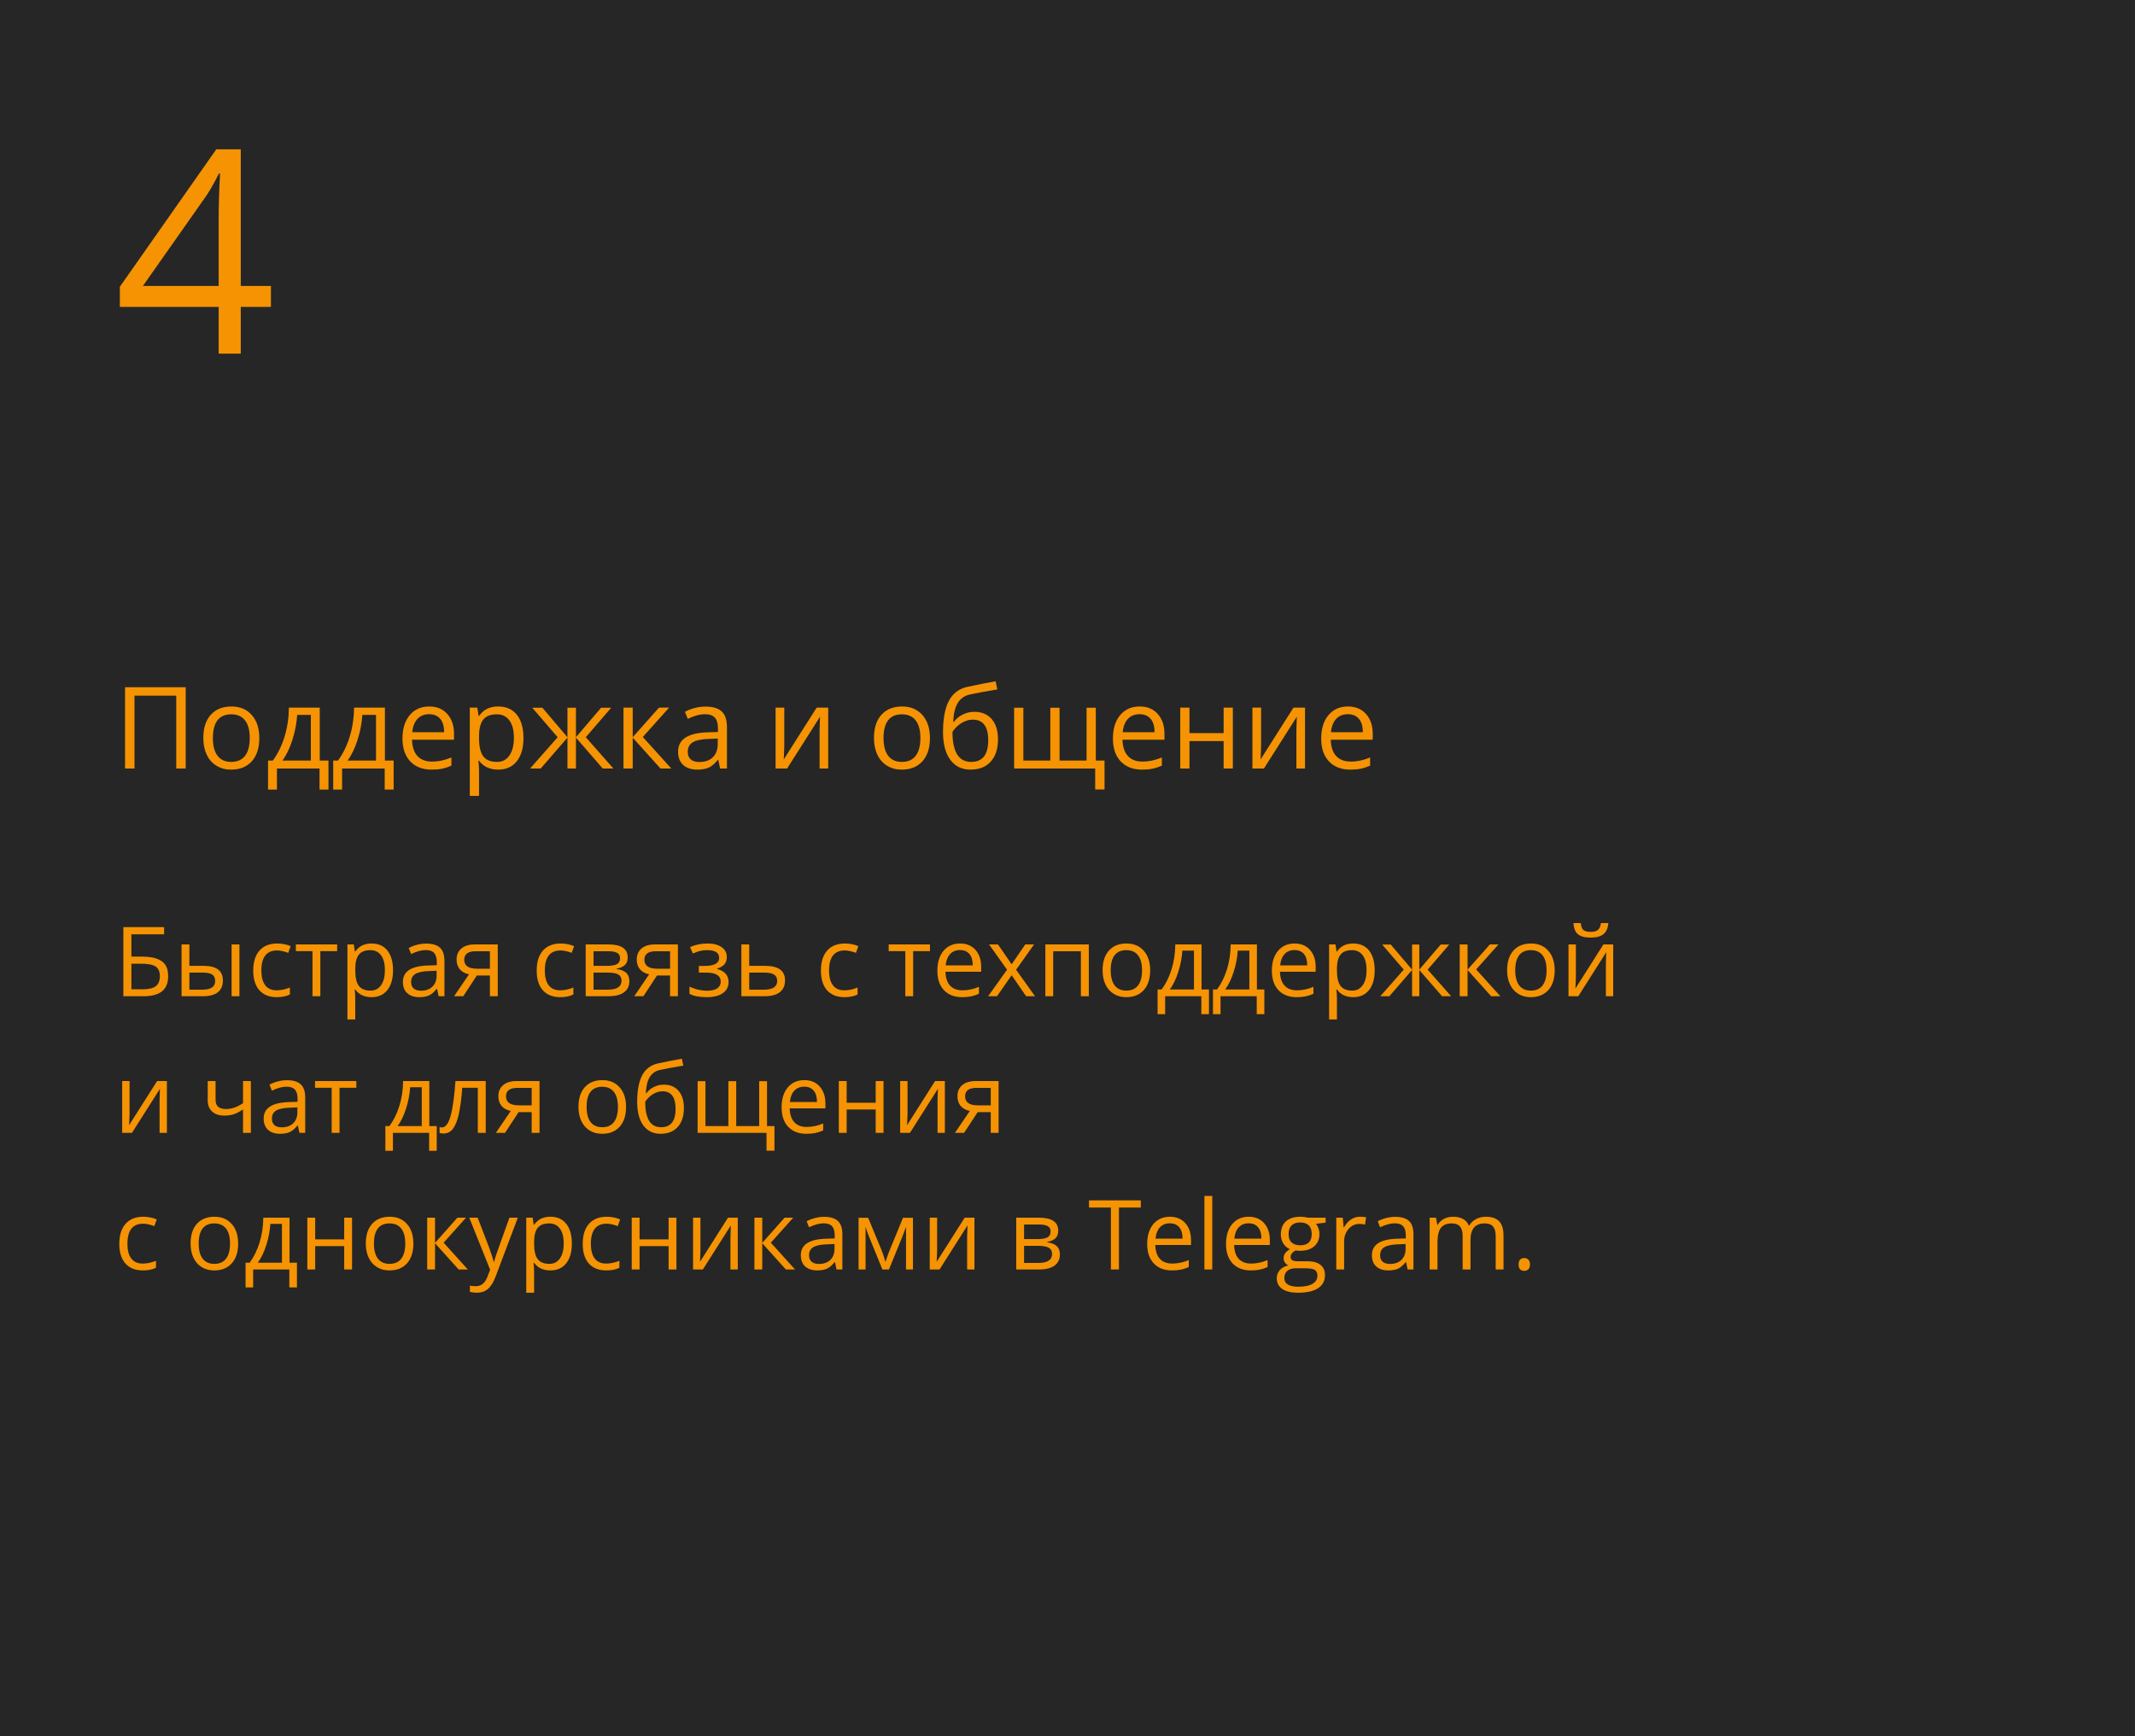
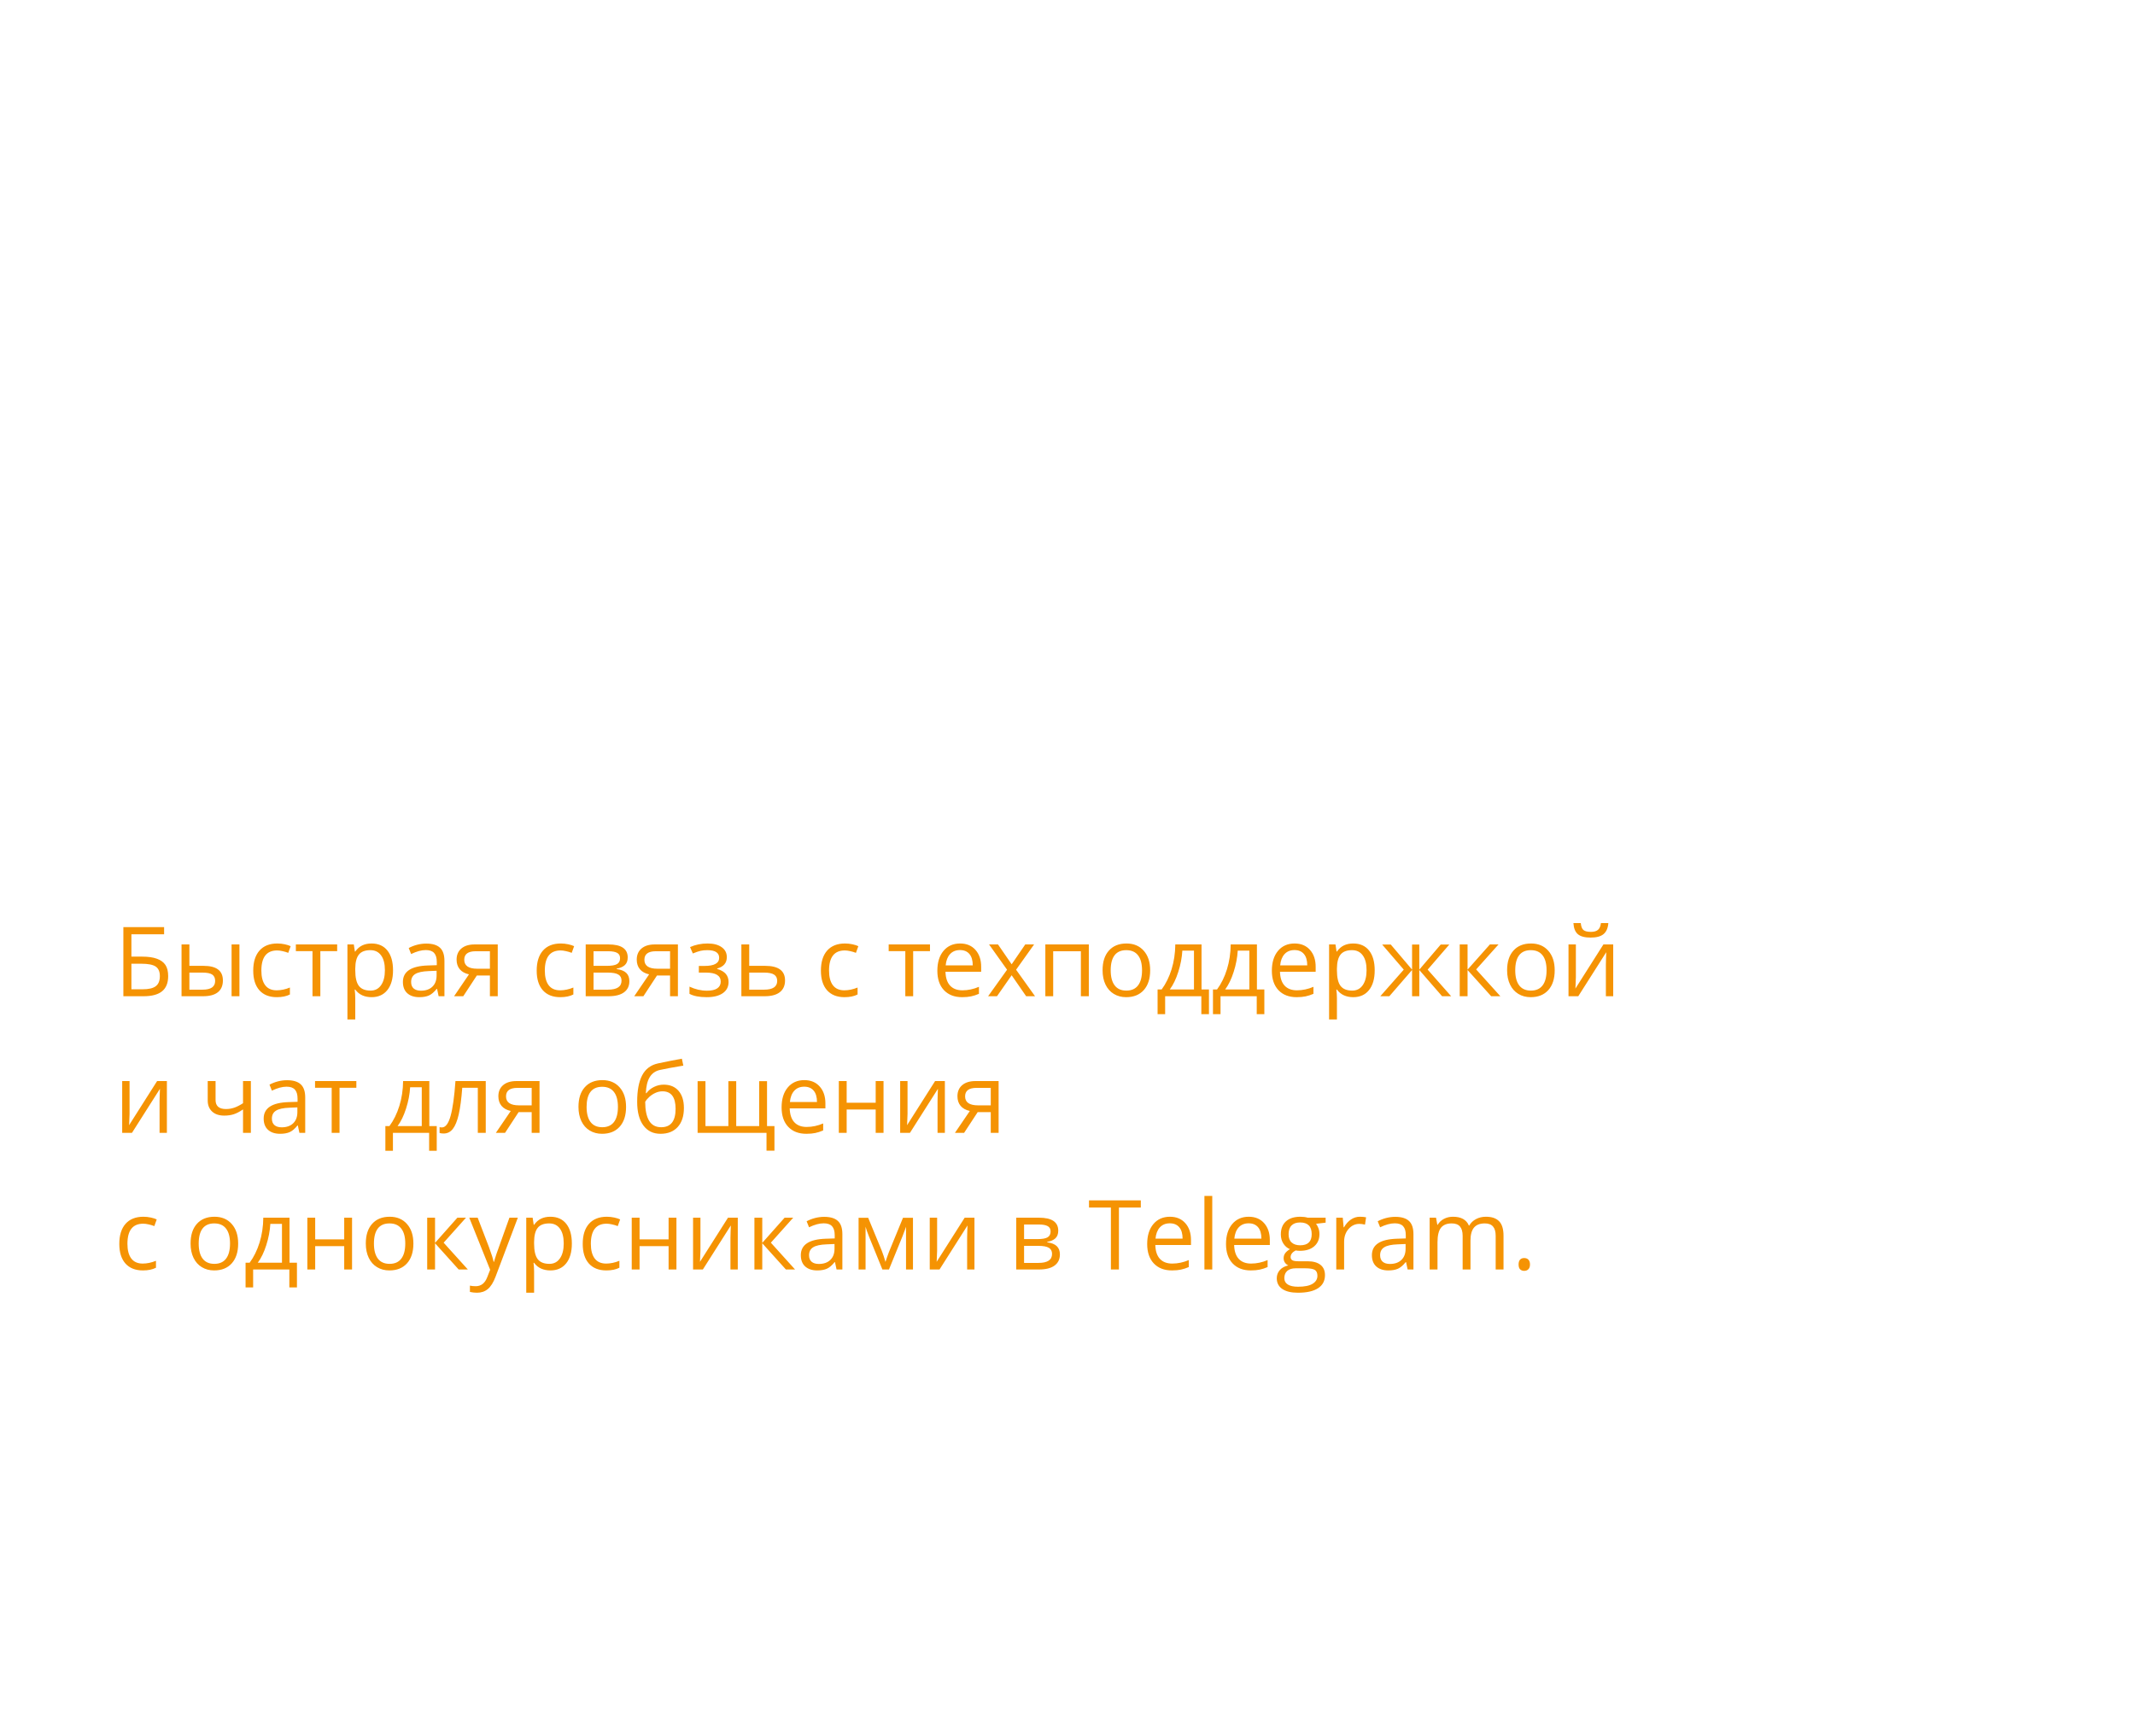
<svg xmlns="http://www.w3.org/2000/svg" width="375" height="305" viewBox="0 0 375 305" fill="none">
-   <rect width="375" height="305" fill="#262626" />
  <path d="M29.538 171.464C29.538 172.67 29.178 173.561 28.459 174.137C27.745 174.712 26.666 175 25.221 175H21.669V162.864H28.824V164.118H23.08V168.044H24.964C26.032 168.044 26.901 168.168 27.57 168.417C28.24 168.661 28.735 169.023 29.056 169.505C29.377 169.986 29.538 170.639 29.538 171.464ZM23.08 173.78H25.064C26.115 173.78 26.879 173.6 27.355 173.24C27.836 172.881 28.077 172.288 28.077 171.464C28.077 170.678 27.833 170.119 27.346 169.787C26.859 169.455 26.01 169.289 24.798 169.289H23.08V173.78ZM33.265 169.663H35.747C36.903 169.663 37.758 169.878 38.312 170.31C38.87 170.736 39.15 171.375 39.15 172.228C39.15 173.141 38.854 173.832 38.262 174.303C37.675 174.768 36.809 175 35.664 175H31.887V165.902H33.265V169.663ZM42.055 175H40.677V165.902H42.055V175ZM33.265 170.85V173.846H35.597C37.058 173.846 37.789 173.334 37.789 172.311C37.789 171.801 37.62 171.431 37.282 171.198C36.945 170.966 36.369 170.85 35.556 170.85H33.265ZM48.621 175.166C47.304 175.166 46.283 174.762 45.558 173.954C44.839 173.141 44.479 171.992 44.479 170.509C44.479 168.987 44.844 167.812 45.575 166.981C46.311 166.151 47.357 165.736 48.712 165.736C49.15 165.736 49.587 165.783 50.024 165.877C50.461 165.972 50.804 166.082 51.053 166.209L50.63 167.38C50.325 167.258 49.993 167.159 49.634 167.081C49.274 166.998 48.956 166.957 48.679 166.957C46.831 166.957 45.907 168.135 45.907 170.493C45.907 171.611 46.131 172.468 46.579 173.066C47.033 173.664 47.703 173.962 48.588 173.962C49.346 173.962 50.123 173.799 50.92 173.473V174.693C50.312 175.008 49.545 175.166 48.621 175.166ZM59.221 167.081H56.266V175H54.888V167.081H51.966V165.902H59.221V167.081ZM65.256 175.166C64.664 175.166 64.121 175.058 63.629 174.842C63.142 174.621 62.732 174.283 62.4 173.83H62.301C62.367 174.361 62.4 174.864 62.4 175.34V179.084H61.023V165.902H62.143L62.334 167.147H62.4C62.755 166.649 63.167 166.29 63.637 166.068C64.108 165.847 64.647 165.736 65.256 165.736C66.462 165.736 67.392 166.149 68.045 166.973C68.704 167.798 69.033 168.954 69.033 170.443C69.033 171.937 68.698 173.099 68.028 173.929C67.364 174.754 66.44 175.166 65.256 175.166ZM65.057 166.907C64.127 166.907 63.455 167.164 63.04 167.679C62.624 168.193 62.411 169.012 62.4 170.136V170.443C62.4 171.721 62.613 172.637 63.04 173.19C63.466 173.738 64.149 174.012 65.09 174.012C65.876 174.012 66.49 173.694 66.933 173.058C67.381 172.421 67.605 171.544 67.605 170.426C67.605 169.292 67.381 168.423 66.933 167.82C66.49 167.211 65.865 166.907 65.057 166.907ZM77.043 175L76.769 173.705H76.703C76.249 174.275 75.795 174.662 75.341 174.867C74.893 175.066 74.331 175.166 73.656 175.166C72.754 175.166 72.046 174.934 71.531 174.469C71.022 174.004 70.768 173.343 70.768 172.485C70.768 170.648 72.237 169.685 75.175 169.596L76.719 169.546V168.982C76.719 168.268 76.564 167.742 76.254 167.405C75.95 167.062 75.46 166.89 74.785 166.89C74.027 166.89 73.169 167.123 72.212 167.587L71.789 166.533C72.237 166.29 72.727 166.099 73.258 165.96C73.795 165.822 74.331 165.753 74.868 165.753C75.953 165.753 76.755 165.994 77.275 166.475C77.801 166.957 78.064 167.729 78.064 168.791V175H77.043ZM73.93 174.029C74.788 174.029 75.46 173.794 75.947 173.323C76.44 172.853 76.686 172.194 76.686 171.348V170.526L75.308 170.584C74.212 170.623 73.421 170.794 72.934 171.099C72.453 171.397 72.212 171.865 72.212 172.501C72.212 173 72.361 173.379 72.66 173.639C72.965 173.899 73.388 174.029 73.93 174.029ZM81.368 175H79.757L82.372 171.157C81.669 171.002 81.13 170.703 80.753 170.26C80.383 169.812 80.197 169.25 80.197 168.575C80.197 167.745 80.477 167.092 81.036 166.616C81.595 166.14 82.375 165.902 83.376 165.902H87.427V175H86.049V171.364H83.75L81.368 175ZM81.542 168.592C81.542 169.643 82.306 170.169 83.833 170.169H86.049V167.098H83.551C82.212 167.098 81.542 167.596 81.542 168.592ZM98.409 175.166C97.092 175.166 96.071 174.762 95.346 173.954C94.627 173.141 94.267 171.992 94.267 170.509C94.267 168.987 94.632 167.812 95.363 166.981C96.099 166.151 97.145 165.736 98.501 165.736C98.938 165.736 99.375 165.783 99.812 165.877C100.249 165.972 100.592 166.082 100.841 166.209L100.418 167.38C100.114 167.258 99.782 167.159 99.422 167.081C99.062 166.998 98.744 166.957 98.467 166.957C96.619 166.957 95.695 168.135 95.695 170.493C95.695 171.611 95.919 172.468 96.367 173.066C96.821 173.664 97.491 173.962 98.376 173.962C99.134 173.962 99.912 173.799 100.708 173.473V174.693C100.1 175.008 99.333 175.166 98.409 175.166ZM110.254 168.185C110.254 168.777 110.083 169.228 109.74 169.538C109.402 169.842 108.926 170.047 108.312 170.152V170.227C109.087 170.332 109.651 170.559 110.005 170.908C110.365 171.256 110.545 171.738 110.545 172.352C110.545 173.199 110.232 173.852 109.607 174.311C108.987 174.77 108.08 175 106.884 175H102.875V165.902H106.868C109.125 165.902 110.254 166.663 110.254 168.185ZM109.167 172.261C109.167 171.768 108.979 171.411 108.603 171.19C108.232 170.963 107.615 170.85 106.751 170.85H104.253V173.846H106.785C108.373 173.846 109.167 173.318 109.167 172.261ZM108.91 168.318C108.91 167.875 108.738 167.562 108.395 167.38C108.057 167.192 107.543 167.098 106.851 167.098H104.253V169.663H106.585C107.438 169.663 108.038 169.557 108.387 169.347C108.735 169.137 108.91 168.794 108.91 168.318ZM113.01 175H111.4L114.015 171.157C113.312 171.002 112.772 170.703 112.396 170.26C112.025 169.812 111.84 169.25 111.84 168.575C111.84 167.745 112.119 167.092 112.678 166.616C113.237 166.14 114.017 165.902 115.019 165.902H119.07V175H117.692V171.364H115.393L113.01 175ZM113.185 168.592C113.185 169.643 113.948 170.169 115.476 170.169H117.692V167.098H115.193C113.854 167.098 113.185 167.596 113.185 168.592ZM123.735 169.679C125.456 169.679 126.316 169.203 126.316 168.251C126.316 167.355 125.619 166.907 124.225 166.907C123.799 166.907 123.411 166.945 123.062 167.023C122.714 167.1 122.257 167.255 121.693 167.488L121.203 166.367C122.144 165.947 123.17 165.736 124.283 165.736C125.329 165.736 126.153 165.952 126.756 166.384C127.36 166.81 127.661 167.394 127.661 168.135C127.661 169.153 127.094 169.82 125.959 170.136V170.202C126.657 170.407 127.166 170.7 127.487 171.082C127.808 171.458 127.968 171.931 127.968 172.501C127.968 173.343 127.628 173.998 126.947 174.469C126.272 174.934 125.337 175.166 124.142 175.166C122.83 175.166 121.817 174.97 121.104 174.577V173.315C122.116 173.791 123.14 174.029 124.175 174.029C124.972 174.029 125.572 173.893 125.976 173.622C126.386 173.345 126.59 172.95 126.59 172.435C126.59 171.378 125.73 170.85 124.009 170.85H122.747V169.679H123.735ZM131.596 169.663H134.401C136.726 169.663 137.888 170.518 137.888 172.228C137.888 173.124 137.583 173.81 136.975 174.286C136.371 174.762 135.486 175 134.318 175H130.218V165.902H131.596V169.663ZM131.596 170.85V173.846H134.252C134.982 173.846 135.541 173.719 135.929 173.464C136.316 173.21 136.51 172.825 136.51 172.311C136.51 171.807 136.33 171.439 135.97 171.207C135.616 170.969 135.029 170.85 134.21 170.85H131.596ZM148.33 175.166C147.013 175.166 145.992 174.762 145.267 173.954C144.548 173.141 144.188 171.992 144.188 170.509C144.188 168.987 144.553 167.812 145.284 166.981C146.02 166.151 147.066 165.736 148.421 165.736C148.859 165.736 149.296 165.783 149.733 165.877C150.17 165.972 150.513 166.082 150.762 166.209L150.339 167.38C150.035 167.258 149.702 167.159 149.343 167.081C148.983 166.998 148.665 166.957 148.388 166.957C146.54 166.957 145.616 168.135 145.616 170.493C145.616 171.611 145.84 172.468 146.288 173.066C146.742 173.664 147.411 173.962 148.297 173.962C149.055 173.962 149.833 173.799 150.629 173.473V174.693C150.021 175.008 149.254 175.166 148.33 175.166ZM163.346 167.081H160.391V175H159.013V167.081H156.091V165.902H163.346V167.081ZM168.991 175.166C167.646 175.166 166.583 174.757 165.803 173.938C165.028 173.118 164.641 171.981 164.641 170.526C164.641 169.059 165.001 167.895 165.72 167.031C166.445 166.168 167.416 165.736 168.634 165.736C169.774 165.736 170.676 166.113 171.34 166.865C172.004 167.612 172.336 168.6 172.336 169.829V170.7H166.069C166.097 171.768 166.365 172.579 166.874 173.132C167.389 173.686 168.111 173.962 169.041 173.962C170.02 173.962 170.988 173.758 171.946 173.348V174.577C171.459 174.787 170.997 174.936 170.56 175.025C170.128 175.119 169.605 175.166 168.991 175.166ZM168.617 166.89C167.887 166.89 167.303 167.128 166.866 167.604C166.434 168.08 166.18 168.738 166.102 169.58H170.858C170.858 168.711 170.665 168.047 170.277 167.587C169.89 167.123 169.337 166.89 168.617 166.89ZM176.885 170.343L173.722 165.902H175.291L177.69 169.389L180.081 165.902H181.633L178.47 170.343L181.799 175H180.238L177.69 171.314L175.117 175H173.556L176.885 170.343ZM184.986 175H183.608V165.902H191.245V175H189.851V167.098H184.986V175ZM202.02 170.443C202.02 171.926 201.646 173.085 200.899 173.921C200.152 174.751 199.12 175.166 197.803 175.166C196.989 175.166 196.267 174.975 195.636 174.593C195.005 174.211 194.518 173.664 194.175 172.95C193.832 172.236 193.661 171.4 193.661 170.443C193.661 168.96 194.031 167.806 194.773 166.981C195.514 166.151 196.544 165.736 197.861 165.736C199.134 165.736 200.144 166.16 200.891 167.006C201.643 167.853 202.02 168.999 202.02 170.443ZM195.088 170.443C195.088 171.605 195.321 172.49 195.786 173.099C196.25 173.708 196.934 174.012 197.836 174.012C198.738 174.012 199.421 173.711 199.886 173.107C200.357 172.499 200.592 171.611 200.592 170.443C200.592 169.286 200.357 168.409 199.886 167.812C199.421 167.208 198.732 166.907 197.819 166.907C196.917 166.907 196.237 167.203 195.777 167.795C195.318 168.387 195.088 169.27 195.088 170.443ZM212.346 178.146H211.009V175H204.651V178.146H203.323V173.813H204.037C204.778 172.806 205.359 171.624 205.78 170.269C206.2 168.913 206.419 167.457 206.436 165.902H211.042V173.813H212.346V178.146ZM209.714 173.813V166.99H207.672C207.6 168.218 207.362 169.463 206.958 170.725C206.56 171.981 206.062 173.011 205.464 173.813H209.714ZM222.074 178.146H220.738V175H214.379V178.146H213.051V173.813H213.765C214.507 172.806 215.088 171.624 215.508 170.269C215.929 168.913 216.147 167.457 216.164 165.902H220.771V173.813H222.074V178.146ZM219.443 173.813V166.99H217.401C217.329 168.218 217.091 169.463 216.687 170.725C216.289 171.981 215.791 173.011 215.193 173.813H219.443ZM227.744 175.166C226.399 175.166 225.336 174.757 224.556 173.938C223.781 173.118 223.394 171.981 223.394 170.526C223.394 169.059 223.754 167.895 224.473 167.031C225.198 166.168 226.169 165.736 227.387 165.736C228.527 165.736 229.429 166.113 230.093 166.865C230.757 167.612 231.089 168.6 231.089 169.829V170.7H224.822C224.849 171.768 225.118 172.579 225.627 173.132C226.142 173.686 226.864 173.962 227.793 173.962C228.773 173.962 229.741 173.758 230.699 173.348V174.577C230.212 174.787 229.75 174.936 229.312 175.025C228.881 175.119 228.358 175.166 227.744 175.166ZM227.37 166.89C226.64 166.89 226.056 167.128 225.619 167.604C225.187 168.08 224.932 168.738 224.855 169.58H229.611C229.611 168.711 229.418 168.047 229.03 167.587C228.643 167.123 228.09 166.89 227.37 166.89ZM237.68 175.166C237.088 175.166 236.545 175.058 236.053 174.842C235.566 174.621 235.156 174.283 234.824 173.83H234.725C234.791 174.361 234.824 174.864 234.824 175.34V179.084H233.446V165.902H234.567L234.758 167.147H234.824C235.178 166.649 235.591 166.29 236.061 166.068C236.531 165.847 237.071 165.736 237.68 165.736C238.886 165.736 239.816 166.149 240.469 166.973C241.127 167.798 241.457 168.954 241.457 170.443C241.457 171.937 241.122 173.099 240.452 173.929C239.788 174.754 238.864 175.166 237.68 175.166ZM237.48 166.907C236.551 166.907 235.878 167.164 235.463 167.679C235.048 168.193 234.835 169.012 234.824 170.136V170.443C234.824 171.721 235.037 172.637 235.463 173.19C235.889 173.738 236.573 174.012 237.514 174.012C238.299 174.012 238.914 173.694 239.356 173.058C239.805 172.421 240.029 171.544 240.029 170.426C240.029 169.292 239.805 168.423 239.356 167.82C238.914 167.211 238.288 166.907 237.48 166.907ZM248.022 165.919H249.292V170.327L253.053 165.919H254.563L250.762 170.327L254.887 175H253.293L249.292 170.393V175H248.022V170.393L244.03 175H242.444L246.562 170.327L242.768 165.919H244.279L248.022 170.327V165.919ZM261.694 165.902H263.205L259.278 170.293L263.528 175H261.918L257.768 170.393V175H256.39V165.902H257.768V170.327L261.694 165.902ZM273.074 170.443C273.074 171.926 272.701 173.085 271.954 173.921C271.207 174.751 270.174 175.166 268.857 175.166C268.044 175.166 267.322 174.975 266.691 174.593C266.06 174.211 265.573 173.664 265.23 172.95C264.887 172.236 264.715 171.4 264.715 170.443C264.715 168.96 265.086 167.806 265.828 166.981C266.569 166.151 267.598 165.736 268.916 165.736C270.188 165.736 271.198 166.16 271.945 167.006C272.698 167.853 273.074 168.999 273.074 170.443ZM266.143 170.443C266.143 171.605 266.375 172.49 266.84 173.099C267.305 173.708 267.989 174.012 268.891 174.012C269.793 174.012 270.476 173.711 270.941 173.107C271.411 172.499 271.646 171.611 271.646 170.443C271.646 169.286 271.411 168.409 270.941 167.812C270.476 167.208 269.787 166.907 268.874 166.907C267.972 166.907 267.291 167.203 266.832 167.795C266.373 168.387 266.143 169.27 266.143 170.443ZM276.793 165.902V171.671L276.735 173.182L276.71 173.655L281.632 165.902H283.351V175H282.064V169.438L282.089 168.343L282.13 167.264L277.216 175H275.498V165.902H276.793ZM279.391 164.699C278.367 164.699 277.62 164.502 277.15 164.109C276.68 163.711 276.417 163.058 276.361 162.15H277.656C277.706 162.726 277.855 163.127 278.104 163.354C278.359 163.581 278.799 163.694 279.424 163.694C279.994 163.694 280.415 163.573 280.686 163.329C280.963 163.086 281.132 162.693 281.192 162.15H282.496C282.429 163.025 282.15 163.669 281.657 164.084C281.165 164.494 280.409 164.699 279.391 164.699ZM22.756 189.902V195.671L22.698 197.182L22.673 197.655L27.595 189.902H29.314V199H28.027V193.438L28.052 192.343L28.093 191.264L23.179 199H21.461V189.902H22.756ZM37.863 189.902V193.223C37.863 194.285 38.469 194.816 39.681 194.816C40.185 194.816 40.666 194.739 41.126 194.584C41.585 194.429 42.105 194.166 42.686 193.795V189.902H44.064V199H42.686V194.883C42.105 195.281 41.565 195.563 41.067 195.729C40.575 195.89 40.016 195.97 39.391 195.97C38.483 195.97 37.772 195.732 37.257 195.256C36.743 194.78 36.485 194.136 36.485 193.322V189.902H37.863ZM52.589 199L52.315 197.705H52.248C51.795 198.275 51.341 198.662 50.887 198.867C50.439 199.066 49.877 199.166 49.202 199.166C48.3 199.166 47.592 198.934 47.077 198.469C46.568 198.004 46.313 197.343 46.313 196.485C46.313 194.648 47.783 193.685 50.721 193.596L52.265 193.546V192.982C52.265 192.268 52.11 191.742 51.8 191.405C51.496 191.062 51.006 190.89 50.331 190.89C49.573 190.89 48.715 191.123 47.758 191.587L47.334 190.533C47.783 190.29 48.273 190.099 48.804 189.96C49.34 189.822 49.877 189.753 50.414 189.753C51.499 189.753 52.301 189.994 52.821 190.475C53.347 190.957 53.61 191.729 53.61 192.791V199H52.589ZM49.476 198.029C50.334 198.029 51.006 197.794 51.493 197.323C51.986 196.853 52.232 196.194 52.232 195.348V194.526L50.854 194.584C49.758 194.623 48.967 194.794 48.48 195.099C47.998 195.397 47.758 195.865 47.758 196.501C47.758 197 47.907 197.379 48.206 197.639C48.51 197.899 48.934 198.029 49.476 198.029ZM62.591 191.081H59.636V199H58.258V191.081H55.336V189.902H62.591V191.081ZM76.711 202.146H75.374V199H69.016V202.146H67.688V197.813H68.402C69.143 196.806 69.724 195.624 70.145 194.269C70.566 192.913 70.784 191.457 70.801 189.902H75.408V197.813H76.711V202.146ZM74.08 197.813V190.99H72.038C71.966 192.218 71.728 193.463 71.324 194.725C70.925 195.981 70.427 197.011 69.83 197.813H74.08ZM85.319 199H83.924V191.081H81.193C81.044 193.051 80.836 194.614 80.571 195.771C80.305 196.928 79.959 197.774 79.533 198.311C79.113 198.848 78.576 199.116 77.923 199.116C77.624 199.116 77.386 199.083 77.209 199.017V197.996C77.331 198.029 77.469 198.045 77.624 198.045C78.26 198.045 78.767 197.373 79.143 196.028C79.519 194.684 79.804 192.642 79.998 189.902H85.319V199ZM88.706 199H87.095L89.71 195.157C89.007 195.002 88.468 194.703 88.091 194.26C87.721 193.812 87.535 193.25 87.535 192.575C87.535 191.745 87.815 191.092 88.374 190.616C88.933 190.14 89.713 189.902 90.714 189.902H94.765V199H93.387V195.364H91.088L88.706 199ZM88.88 192.592C88.88 193.643 89.644 194.169 91.171 194.169H93.387V191.098H90.889C89.549 191.098 88.88 191.596 88.88 192.592ZM109.964 194.443C109.964 195.926 109.59 197.085 108.843 197.921C108.096 198.751 107.064 199.166 105.747 199.166C104.934 199.166 104.211 198.975 103.581 198.593C102.95 198.211 102.463 197.664 102.12 196.95C101.777 196.236 101.605 195.4 101.605 194.443C101.605 192.96 101.976 191.806 102.717 190.981C103.459 190.151 104.488 189.736 105.805 189.736C107.078 189.736 108.088 190.16 108.835 191.006C109.588 191.853 109.964 192.999 109.964 194.443ZM103.033 194.443C103.033 195.605 103.265 196.49 103.73 197.099C104.195 197.708 104.878 198.012 105.78 198.012C106.682 198.012 107.366 197.711 107.831 197.107C108.301 196.499 108.536 195.611 108.536 194.443C108.536 193.286 108.301 192.409 107.831 191.812C107.366 191.208 106.677 190.907 105.764 190.907C104.862 190.907 104.181 191.203 103.722 191.795C103.262 192.387 103.033 193.27 103.033 194.443ZM111.915 193.546C111.915 191.554 112.208 190.002 112.794 188.89C113.381 187.772 114.311 187.075 115.583 186.798C117.166 186.46 118.561 186.186 119.767 185.976L120.024 187.188C118.104 187.509 116.732 187.764 115.907 187.952C115.105 188.134 114.502 188.566 114.098 189.247C113.699 189.927 113.481 190.854 113.442 192.027H113.542C113.885 191.562 114.327 191.197 114.87 190.932C115.412 190.666 115.979 190.533 116.571 190.533C117.689 190.533 118.561 190.896 119.186 191.621C119.811 192.346 120.124 193.35 120.124 194.634C120.124 196.056 119.762 197.168 119.037 197.971C118.312 198.768 117.302 199.166 116.007 199.166C114.729 199.166 113.727 198.676 113.002 197.697C112.277 196.717 111.915 195.334 111.915 193.546ZM116.131 198.012C117.819 198.012 118.663 196.936 118.663 194.783C118.663 192.73 117.897 191.704 116.364 191.704C115.943 191.704 115.536 191.792 115.144 191.969C114.756 192.141 114.399 192.37 114.073 192.658C113.752 192.946 113.503 193.242 113.326 193.546C113.326 195.002 113.555 196.111 114.015 196.875C114.474 197.633 115.18 198.012 116.131 198.012ZM129.313 197.813H133.347V189.919H134.725V197.813H136.028V202.129H134.634V199H122.531V189.919H123.909V197.813H127.935V189.919H129.313V197.813ZM141.631 199.166C140.287 199.166 139.224 198.757 138.444 197.938C137.669 197.118 137.282 195.981 137.282 194.526C137.282 193.059 137.641 191.895 138.361 191.031C139.086 190.168 140.057 189.736 141.274 189.736C142.414 189.736 143.316 190.113 143.98 190.865C144.645 191.612 144.977 192.6 144.977 193.829V194.7H138.709C138.737 195.768 139.006 196.579 139.515 197.132C140.029 197.686 140.751 197.962 141.681 197.962C142.661 197.962 143.629 197.758 144.586 197.348V198.577C144.099 198.787 143.637 198.936 143.2 199.025C142.769 199.119 142.246 199.166 141.631 199.166ZM141.258 190.89C140.527 190.89 139.944 191.128 139.506 191.604C139.075 192.08 138.82 192.738 138.743 193.58H143.499C143.499 192.711 143.305 192.047 142.918 191.587C142.531 191.123 141.977 190.89 141.258 190.89ZM148.712 189.902V193.712H153.809V189.902H155.187V199H153.809V194.899H148.712V199H147.334V189.902H148.712ZM159.403 189.902V195.671L159.345 197.182L159.32 197.655L164.243 189.902H165.961V199H164.674V193.438L164.699 192.343L164.741 191.264L159.827 199H158.108V189.902H159.403ZM169.339 199H167.729L170.344 195.157C169.641 195.002 169.101 194.703 168.725 194.26C168.354 193.812 168.169 193.25 168.169 192.575C168.169 191.745 168.448 191.092 169.007 190.616C169.566 190.14 170.347 189.902 171.348 189.902H175.399V199H174.021V195.364H171.722L169.339 199ZM169.514 192.592C169.514 193.643 170.277 194.169 171.805 194.169H174.021V191.098H171.522C170.183 191.098 169.514 191.596 169.514 192.592ZM25.097 223.166C23.78 223.166 22.759 222.762 22.034 221.954C21.314 221.141 20.955 219.992 20.955 218.509C20.955 216.987 21.32 215.812 22.05 214.981C22.786 214.151 23.832 213.736 25.188 213.736C25.625 213.736 26.062 213.783 26.5 213.877C26.937 213.972 27.28 214.082 27.529 214.209L27.105 215.38C26.801 215.258 26.469 215.159 26.109 215.081C25.75 214.998 25.431 214.957 25.155 214.957C23.306 214.957 22.382 216.135 22.382 218.493C22.382 219.611 22.606 220.468 23.055 221.066C23.509 221.664 24.178 221.962 25.064 221.962C25.822 221.962 26.599 221.799 27.396 221.473V222.693C26.787 223.008 26.021 223.166 25.097 223.166ZM41.831 218.443C41.831 219.926 41.458 221.085 40.71 221.921C39.963 222.751 38.931 223.166 37.614 223.166C36.801 223.166 36.079 222.975 35.448 222.593C34.817 222.211 34.33 221.664 33.987 220.95C33.644 220.236 33.472 219.4 33.472 218.443C33.472 216.96 33.843 215.806 34.584 214.981C35.326 214.151 36.355 213.736 37.672 213.736C38.945 213.736 39.955 214.16 40.702 215.006C41.455 215.853 41.831 216.999 41.831 218.443ZM34.9 218.443C34.9 219.605 35.132 220.49 35.597 221.099C36.062 221.708 36.745 222.012 37.648 222.012C38.55 222.012 39.233 221.711 39.698 221.107C40.168 220.499 40.403 219.611 40.403 218.443C40.403 217.286 40.168 216.409 39.698 215.812C39.233 215.208 38.544 214.907 37.631 214.907C36.729 214.907 36.048 215.203 35.589 215.795C35.13 216.387 34.9 217.27 34.9 218.443ZM52.157 226.146H50.821V223H44.462V226.146H43.134V221.813H43.848C44.59 220.806 45.171 219.624 45.591 218.269C46.012 216.913 46.23 215.457 46.247 213.902H50.854V221.813H52.157V226.146ZM49.526 221.813V214.99H47.484C47.412 216.218 47.174 217.463 46.77 218.725C46.372 219.981 45.873 221.011 45.276 221.813H49.526ZM55.361 213.902V217.712H60.458V213.902H61.836V223H60.458V218.899H55.361V223H53.983V213.902H55.361ZM72.61 218.443C72.61 219.926 72.237 221.085 71.49 221.921C70.743 222.751 69.711 223.166 68.394 223.166C67.58 223.166 66.858 222.975 66.227 222.593C65.596 222.211 65.109 221.664 64.766 220.95C64.423 220.236 64.251 219.4 64.251 218.443C64.251 216.96 64.622 215.806 65.364 214.981C66.105 214.151 67.135 213.736 68.452 213.736C69.724 213.736 70.734 214.16 71.481 215.006C72.234 215.853 72.61 216.999 72.61 218.443ZM65.679 218.443C65.679 219.605 65.912 220.49 66.376 221.099C66.841 221.708 67.525 222.012 68.427 222.012C69.329 222.012 70.012 221.711 70.477 221.107C70.947 220.499 71.183 219.611 71.183 218.443C71.183 217.286 70.947 216.409 70.477 215.812C70.012 215.208 69.323 214.907 68.41 214.907C67.508 214.907 66.828 215.203 66.368 215.795C65.909 216.387 65.679 217.27 65.679 218.443ZM80.338 213.902H81.849L77.923 218.293L82.173 223H80.562L76.412 218.393V223H75.034V213.902H76.412V218.327L80.338 213.902ZM82.422 213.902H83.899L85.892 219.09C86.329 220.275 86.6 221.13 86.705 221.655H86.772C86.843 221.373 86.993 220.892 87.22 220.211C87.452 219.525 88.205 217.422 89.478 213.902H90.955L87.045 224.262C86.658 225.285 86.204 226.01 85.684 226.437C85.169 226.868 84.536 227.084 83.783 227.084C83.363 227.084 82.948 227.037 82.538 226.943V225.839C82.842 225.905 83.183 225.938 83.559 225.938C84.505 225.938 85.18 225.407 85.585 224.345L86.091 223.05L82.422 213.902ZM96.666 223.166C96.074 223.166 95.532 223.058 95.039 222.842C94.552 222.621 94.143 222.283 93.811 221.83H93.711C93.777 222.361 93.811 222.864 93.811 223.34V227.084H92.433V213.902H93.553L93.744 215.147H93.811C94.165 214.649 94.577 214.29 95.047 214.068C95.518 213.847 96.057 213.736 96.666 213.736C97.872 213.736 98.802 214.149 99.455 214.973C100.114 215.798 100.443 216.954 100.443 218.443C100.443 219.937 100.108 221.099 99.439 221.929C98.774 222.754 97.85 223.166 96.666 223.166ZM96.467 214.907C95.537 214.907 94.865 215.164 94.45 215.679C94.035 216.193 93.822 217.012 93.811 218.136V218.443C93.811 219.721 94.024 220.637 94.45 221.19C94.876 221.738 95.559 222.012 96.5 222.012C97.286 222.012 97.9 221.694 98.343 221.058C98.791 220.421 99.015 219.544 99.015 218.426C99.015 217.292 98.791 216.423 98.343 215.82C97.9 215.211 97.275 214.907 96.467 214.907ZM106.494 223.166C105.177 223.166 104.156 222.762 103.431 221.954C102.712 221.141 102.352 219.992 102.352 218.509C102.352 216.987 102.717 215.812 103.448 214.981C104.184 214.151 105.23 213.736 106.585 213.736C107.023 213.736 107.46 213.783 107.897 213.877C108.334 213.972 108.677 214.082 108.926 214.209L108.503 215.38C108.199 215.258 107.867 215.159 107.507 215.081C107.147 214.998 106.829 214.957 106.552 214.957C104.704 214.957 103.78 216.135 103.78 218.493C103.78 219.611 104.004 220.468 104.452 221.066C104.906 221.664 105.576 221.962 106.461 221.962C107.219 221.962 107.997 221.799 108.793 221.473V222.693C108.185 223.008 107.418 223.166 106.494 223.166ZM112.338 213.902V217.712H117.435V213.902H118.812V223H117.435V218.899H112.338V223H110.96V213.902H112.338ZM123.029 213.902V219.671L122.971 221.182L122.946 221.655L127.869 213.902H129.587V223H128.3V217.438L128.325 216.343L128.367 215.264L123.453 223H121.734V213.902H123.029ZM137.813 213.902H139.324L135.397 218.293L139.647 223H138.037L133.887 218.393V223H132.509V213.902H133.887V218.327L137.813 213.902ZM146.936 223L146.662 221.705H146.595C146.141 222.275 145.688 222.662 145.234 222.867C144.786 223.066 144.224 223.166 143.549 223.166C142.647 223.166 141.938 222.934 141.424 222.469C140.915 222.004 140.66 221.343 140.66 220.485C140.66 218.648 142.129 217.685 145.068 217.596L146.612 217.546V216.982C146.612 216.268 146.457 215.742 146.147 215.405C145.843 215.062 145.353 214.89 144.678 214.89C143.92 214.89 143.062 215.123 142.104 215.587L141.681 214.533C142.129 214.29 142.619 214.099 143.15 213.96C143.687 213.822 144.224 213.753 144.761 213.753C145.845 213.753 146.648 213.994 147.168 214.475C147.694 214.957 147.957 215.729 147.957 216.791V223H146.936ZM143.823 222.029C144.681 222.029 145.353 221.794 145.84 221.323C146.332 220.853 146.579 220.194 146.579 219.348V218.526L145.201 218.584C144.105 218.623 143.314 218.794 142.827 219.099C142.345 219.397 142.104 219.865 142.104 220.501C142.104 221 142.254 221.379 142.553 221.639C142.857 221.899 143.28 222.029 143.823 222.029ZM155.527 221.672L155.784 220.9L156.141 219.92L158.606 213.919H160.358V223H159.138V215.488L158.972 215.969L158.49 217.239L156.141 223H154.987L152.638 217.223C152.345 216.481 152.143 215.903 152.032 215.488V223H150.804V213.919H152.489L154.871 219.688C155.109 220.297 155.328 220.958 155.527 221.672ZM164.6 213.902V219.671L164.542 221.182L164.517 221.655L169.439 213.902H171.157V223H169.871V217.438L169.896 216.343L169.937 215.264L165.023 223H163.305V213.902H164.6ZM185.875 216.185C185.875 216.777 185.703 217.228 185.36 217.538C185.022 217.842 184.546 218.047 183.932 218.152V218.227C184.707 218.332 185.271 218.559 185.625 218.908C185.985 219.256 186.165 219.738 186.165 220.352C186.165 221.199 185.852 221.852 185.227 222.311C184.607 222.77 183.7 223 182.504 223H178.495V213.902H182.488C184.746 213.902 185.875 214.663 185.875 216.185ZM184.787 220.261C184.787 219.768 184.599 219.411 184.223 219.19C183.852 218.963 183.235 218.85 182.372 218.85H179.873V221.846H182.405C183.993 221.846 184.787 221.318 184.787 220.261ZM184.53 216.318C184.53 215.875 184.358 215.562 184.015 215.38C183.678 215.192 183.163 215.098 182.471 215.098H179.873V217.663H182.206C183.058 217.663 183.658 217.557 184.007 217.347C184.355 217.137 184.53 216.794 184.53 216.318ZM196.533 223H195.122V212.118H191.278V210.864H200.376V212.118H196.533V223ZM205.846 223.166C204.501 223.166 203.439 222.757 202.659 221.938C201.884 221.118 201.497 219.981 201.497 218.526C201.497 217.059 201.856 215.895 202.576 215.031C203.301 214.168 204.272 213.736 205.489 213.736C206.629 213.736 207.531 214.113 208.195 214.865C208.859 215.612 209.191 216.6 209.191 217.829V218.7H202.924C202.952 219.768 203.22 220.579 203.729 221.132C204.244 221.686 204.966 221.962 205.896 221.962C206.875 221.962 207.844 221.758 208.801 221.348V222.577C208.314 222.787 207.852 222.936 207.415 223.025C206.983 223.119 206.46 223.166 205.846 223.166ZM205.473 214.89C204.742 214.89 204.158 215.128 203.721 215.604C203.29 216.08 203.035 216.738 202.958 217.58H207.714C207.714 216.711 207.52 216.047 207.133 215.587C206.745 215.123 206.192 214.89 205.473 214.89ZM212.927 223H211.549V210.084H212.927V223ZM219.692 223.166C218.347 223.166 217.285 222.757 216.504 221.938C215.73 221.118 215.342 219.981 215.342 218.526C215.342 217.059 215.702 215.895 216.421 215.031C217.146 214.168 218.118 213.736 219.335 213.736C220.475 213.736 221.377 214.113 222.041 214.865C222.705 215.612 223.037 216.6 223.037 217.829V218.7H216.77C216.798 219.768 217.066 220.579 217.575 221.132C218.09 221.686 218.812 221.962 219.742 221.962C220.721 221.962 221.69 221.758 222.647 221.348V222.577C222.16 222.787 221.698 222.936 221.261 223.025C220.829 223.119 220.306 223.166 219.692 223.166ZM219.318 214.89C218.588 214.89 218.004 215.128 217.567 215.604C217.135 216.08 216.881 216.738 216.803 217.58H221.56C221.56 216.711 221.366 216.047 220.979 215.587C220.591 215.123 220.038 214.89 219.318 214.89ZM232.84 213.902V214.774L231.155 214.973C231.31 215.167 231.449 215.421 231.57 215.737C231.692 216.047 231.753 216.398 231.753 216.791C231.753 217.682 231.449 218.393 230.84 218.924C230.231 219.456 229.396 219.721 228.333 219.721C228.062 219.721 227.807 219.699 227.569 219.655C226.983 219.965 226.689 220.355 226.689 220.825C226.689 221.074 226.792 221.26 226.997 221.381C227.201 221.498 227.553 221.556 228.051 221.556H229.661C230.646 221.556 231.402 221.763 231.927 222.178C232.458 222.593 232.724 223.196 232.724 223.988C232.724 224.995 232.32 225.761 231.512 226.287C230.704 226.818 229.526 227.084 227.976 227.084C226.786 227.084 225.868 226.863 225.22 226.42C224.578 225.977 224.257 225.352 224.257 224.544C224.257 223.991 224.434 223.512 224.789 223.108C225.143 222.704 225.641 222.43 226.283 222.286C226.05 222.181 225.854 222.018 225.693 221.796C225.538 221.575 225.461 221.318 225.461 221.024C225.461 220.692 225.549 220.402 225.727 220.153C225.904 219.904 226.183 219.663 226.565 219.431C226.095 219.237 225.71 218.908 225.411 218.443C225.118 217.978 224.971 217.447 224.971 216.849C224.971 215.853 225.27 215.087 225.868 214.55C226.465 214.007 227.312 213.736 228.408 213.736C228.884 213.736 229.312 213.792 229.694 213.902H232.84ZM225.585 224.527C225.585 225.02 225.793 225.393 226.208 225.648C226.623 225.903 227.218 226.03 227.993 226.03C229.149 226.03 230.004 225.855 230.558 225.507C231.117 225.164 231.396 224.696 231.396 224.104C231.396 223.611 231.244 223.268 230.939 223.075C230.635 222.887 230.062 222.792 229.221 222.792H227.569C226.944 222.792 226.457 222.942 226.108 223.241C225.76 223.54 225.585 223.968 225.585 224.527ZM226.333 216.816C226.333 217.452 226.512 217.934 226.872 218.26C227.232 218.587 227.733 218.75 228.375 218.75C229.719 218.75 230.392 218.097 230.392 216.791C230.392 215.424 229.711 214.741 228.35 214.741C227.702 214.741 227.204 214.915 226.855 215.264C226.507 215.612 226.333 216.13 226.333 216.816ZM238.858 213.736C239.262 213.736 239.625 213.77 239.946 213.836L239.755 215.114C239.379 215.031 239.047 214.99 238.759 214.99C238.023 214.99 237.392 215.289 236.866 215.886C236.346 216.484 236.086 217.228 236.086 218.119V223H234.708V213.902H235.845L236.003 215.587H236.069C236.407 214.995 236.814 214.539 237.29 214.218C237.765 213.897 238.288 213.736 238.858 213.736ZM247.242 223L246.968 221.705H246.902C246.448 222.275 245.994 222.662 245.541 222.867C245.092 223.066 244.531 223.166 243.855 223.166C242.953 223.166 242.245 222.934 241.73 222.469C241.221 222.004 240.967 221.343 240.967 220.485C240.967 218.648 242.436 217.685 245.375 217.596L246.918 217.546V216.982C246.918 216.268 246.764 215.742 246.454 215.405C246.149 215.062 245.66 214.89 244.984 214.89C244.226 214.89 243.368 215.123 242.411 215.587L241.988 214.533C242.436 214.29 242.926 214.099 243.457 213.96C243.994 213.822 244.531 213.753 245.067 213.753C246.152 213.753 246.954 213.994 247.475 214.475C248 214.957 248.263 215.729 248.263 216.791V223H247.242ZM244.129 222.029C244.987 222.029 245.66 221.794 246.146 221.323C246.639 220.853 246.885 220.194 246.885 219.348V218.526L245.507 218.584C244.412 218.623 243.62 218.794 243.133 219.099C242.652 219.397 242.411 219.865 242.411 220.501C242.411 221 242.561 221.379 242.859 221.639C243.164 221.899 243.587 222.029 244.129 222.029ZM262.707 223V217.082C262.707 216.357 262.552 215.814 262.242 215.455C261.932 215.089 261.45 214.907 260.797 214.907C259.94 214.907 259.306 215.153 258.896 215.646C258.487 216.138 258.282 216.896 258.282 217.92V223H256.904V217.082C256.904 216.357 256.749 215.814 256.439 215.455C256.13 215.089 255.645 214.907 254.987 214.907C254.124 214.907 253.49 215.167 253.086 215.687C252.688 216.202 252.488 217.048 252.488 218.227V223H251.11V213.902H252.231L252.455 215.147H252.521C252.782 214.705 253.147 214.359 253.617 214.11C254.093 213.861 254.624 213.736 255.211 213.736C256.633 213.736 257.563 214.251 258 215.28H258.066C258.338 214.804 258.73 214.428 259.245 214.151C259.76 213.875 260.346 213.736 261.005 213.736C262.034 213.736 262.803 214.002 263.312 214.533C263.827 215.059 264.084 215.903 264.084 217.065V223H262.707ZM266.732 222.12C266.732 221.749 266.815 221.47 266.981 221.282C267.153 221.088 267.396 220.991 267.712 220.991C268.033 220.991 268.282 221.088 268.459 221.282C268.642 221.47 268.733 221.749 268.733 222.12C268.733 222.48 268.642 222.757 268.459 222.95C268.276 223.144 268.027 223.241 267.712 223.241C267.43 223.241 267.194 223.155 267.006 222.983C266.824 222.806 266.732 222.519 266.732 222.12Z" fill="#F59303" />
-   <path d="M32.617 135H30.957V122.197H23.623V135H21.963V120.723H32.617V135ZM45.547 129.639C45.547 131.383 45.107 132.747 44.228 133.73C43.35 134.707 42.135 135.195 40.586 135.195C39.629 135.195 38.779 134.971 38.037 134.521C37.295 134.072 36.722 133.428 36.318 132.588C35.915 131.748 35.713 130.765 35.713 129.639C35.713 127.894 36.149 126.536 37.022 125.566C37.894 124.59 39.105 124.102 40.654 124.102C42.152 124.102 43.34 124.6 44.219 125.596C45.104 126.592 45.547 127.939 45.547 129.639ZM37.393 129.639C37.393 131.006 37.666 132.048 38.213 132.764C38.76 133.48 39.564 133.838 40.625 133.838C41.686 133.838 42.49 133.483 43.037 132.773C43.59 132.057 43.867 131.012 43.867 129.639C43.867 128.278 43.59 127.246 43.037 126.543C42.49 125.833 41.68 125.479 40.605 125.479C39.544 125.479 38.743 125.827 38.203 126.523C37.663 127.22 37.393 128.258 37.393 129.639ZM57.695 138.701H56.123V135H48.643V138.701H47.08V133.604H47.92C48.792 132.419 49.476 131.029 49.971 129.434C50.465 127.839 50.723 126.126 50.742 124.297H56.162V133.604H57.695V138.701ZM54.6 133.604V125.576H52.197C52.113 127.021 51.833 128.486 51.357 129.971C50.889 131.449 50.303 132.66 49.6 133.604H54.6ZM69.141 138.701H67.568V135H60.088V138.701H58.525V133.604H59.365C60.238 132.419 60.921 131.029 61.416 129.434C61.911 127.839 62.168 126.126 62.188 124.297H67.607V133.604H69.141V138.701ZM66.045 133.604V125.576H63.643C63.558 127.021 63.278 128.486 62.803 129.971C62.334 131.449 61.748 132.66 61.045 133.604H66.045ZM75.811 135.195C74.228 135.195 72.978 134.714 72.061 133.75C71.149 132.786 70.693 131.449 70.693 129.736C70.693 128.011 71.117 126.641 71.963 125.625C72.816 124.609 73.958 124.102 75.391 124.102C76.732 124.102 77.793 124.544 78.574 125.43C79.356 126.309 79.746 127.471 79.746 128.916V129.941H72.373C72.406 131.198 72.721 132.152 73.32 132.803C73.926 133.454 74.775 133.779 75.869 133.779C77.022 133.779 78.161 133.538 79.287 133.057V134.502C78.714 134.749 78.171 134.925 77.656 135.029C77.148 135.14 76.533 135.195 75.811 135.195ZM75.371 125.459C74.512 125.459 73.825 125.739 73.311 126.299C72.803 126.859 72.503 127.633 72.412 128.623H78.008C78.008 127.601 77.78 126.82 77.324 126.279C76.868 125.732 76.217 125.459 75.371 125.459ZM87.5 135.195C86.803 135.195 86.165 135.068 85.586 134.814C85.013 134.554 84.531 134.157 84.141 133.623H84.023C84.102 134.248 84.141 134.84 84.141 135.4V139.805H82.519V124.297H83.838L84.062 125.762H84.141C84.557 125.176 85.042 124.753 85.596 124.492C86.149 124.232 86.784 124.102 87.5 124.102C88.919 124.102 90.013 124.587 90.781 125.557C91.556 126.527 91.943 127.887 91.943 129.639C91.943 131.396 91.549 132.764 90.762 133.74C89.981 134.71 88.893 135.195 87.5 135.195ZM87.266 125.479C86.172 125.479 85.381 125.781 84.893 126.387C84.404 126.992 84.154 127.956 84.141 129.277V129.639C84.141 131.143 84.391 132.22 84.893 132.871C85.394 133.516 86.198 133.838 87.305 133.838C88.229 133.838 88.952 133.464 89.473 132.715C90 131.966 90.264 130.934 90.264 129.619C90.264 128.285 90 127.262 89.473 126.553C88.952 125.837 88.216 125.479 87.266 125.479ZM99.668 124.316H101.162V129.502L105.586 124.316H107.363L102.891 129.502L107.744 135H105.869L101.162 129.58V135H99.668V129.58L94.971 135H93.106L97.949 129.502L93.486 124.316H95.264L99.668 129.502V124.316ZM115.752 124.297H117.529L112.91 129.463L117.91 135H116.016L111.133 129.58V135H109.512V124.297H111.133V129.502L115.752 124.297ZM126.484 135L126.162 133.477H126.084C125.55 134.147 125.016 134.603 124.482 134.844C123.955 135.078 123.294 135.195 122.5 135.195C121.439 135.195 120.605 134.922 120 134.375C119.401 133.828 119.102 133.05 119.102 132.041C119.102 129.88 120.83 128.747 124.287 128.643L126.104 128.584V127.92C126.104 127.08 125.921 126.462 125.557 126.064C125.199 125.661 124.622 125.459 123.828 125.459C122.936 125.459 121.927 125.732 120.801 126.279L120.303 125.039C120.83 124.753 121.406 124.528 122.031 124.365C122.663 124.202 123.294 124.121 123.926 124.121C125.202 124.121 126.146 124.404 126.758 124.971C127.376 125.537 127.686 126.445 127.686 127.695V135H126.484ZM122.822 133.857C123.831 133.857 124.622 133.581 125.195 133.027C125.775 132.474 126.064 131.699 126.064 130.703V129.736L124.443 129.805C123.154 129.85 122.223 130.052 121.65 130.41C121.084 130.762 120.801 131.312 120.801 132.061C120.801 132.646 120.977 133.092 121.328 133.398C121.686 133.704 122.184 133.857 122.822 133.857ZM137.754 124.297V131.084L137.686 132.861L137.656 133.418L143.447 124.297H145.469V135H143.955V128.457L143.984 127.168L144.033 125.898L138.252 135H136.23V124.297H137.754ZM163.34 129.639C163.34 131.383 162.9 132.747 162.021 133.73C161.143 134.707 159.928 135.195 158.379 135.195C157.422 135.195 156.572 134.971 155.83 134.521C155.088 134.072 154.515 133.428 154.111 132.588C153.708 131.748 153.506 130.765 153.506 129.639C153.506 127.894 153.942 126.536 154.814 125.566C155.687 124.59 156.898 124.102 158.447 124.102C159.945 124.102 161.133 124.6 162.012 125.596C162.897 126.592 163.34 127.939 163.34 129.639ZM155.186 129.639C155.186 131.006 155.459 132.048 156.006 132.764C156.553 133.48 157.357 133.838 158.418 133.838C159.479 133.838 160.283 133.483 160.83 132.773C161.383 132.057 161.66 131.012 161.66 129.639C161.66 128.278 161.383 127.246 160.83 126.543C160.283 125.833 159.473 125.479 158.398 125.479C157.337 125.479 156.536 125.827 155.996 126.523C155.456 127.22 155.186 128.258 155.186 129.639ZM165.635 128.584C165.635 126.24 165.98 124.414 166.67 123.105C167.36 121.79 168.454 120.97 169.951 120.645C171.813 120.247 173.454 119.925 174.873 119.678L175.176 121.104C172.917 121.481 171.302 121.781 170.332 122.002C169.388 122.217 168.678 122.725 168.203 123.525C167.734 124.326 167.477 125.417 167.432 126.797H167.549C167.952 126.25 168.473 125.82 169.111 125.508C169.749 125.195 170.417 125.039 171.113 125.039C172.428 125.039 173.454 125.465 174.189 126.318C174.925 127.171 175.293 128.353 175.293 129.863C175.293 131.536 174.867 132.845 174.014 133.789C173.161 134.727 171.973 135.195 170.449 135.195C168.945 135.195 167.767 134.619 166.914 133.467C166.061 132.314 165.635 130.687 165.635 128.584ZM170.596 133.838C172.581 133.838 173.574 132.572 173.574 130.039C173.574 127.624 172.673 126.416 170.869 126.416C170.374 126.416 169.896 126.52 169.434 126.729C168.978 126.93 168.558 127.201 168.174 127.539C167.796 127.878 167.503 128.226 167.295 128.584C167.295 130.296 167.565 131.602 168.105 132.5C168.646 133.392 169.476 133.838 170.596 133.838ZM186.104 133.604H190.85V124.316H192.471V133.604H194.004V138.682H192.363V135H178.125V124.316H179.746V133.604H184.482V124.316H186.104V133.604ZM200.596 135.195C199.014 135.195 197.764 134.714 196.846 133.75C195.934 132.786 195.479 131.449 195.479 129.736C195.479 128.011 195.902 126.641 196.748 125.625C197.601 124.609 198.743 124.102 200.176 124.102C201.517 124.102 202.578 124.544 203.359 125.43C204.141 126.309 204.531 127.471 204.531 128.916V129.941H197.158C197.191 131.198 197.507 132.152 198.105 132.803C198.711 133.454 199.561 133.779 200.654 133.779C201.807 133.779 202.946 133.538 204.072 133.057V134.502C203.499 134.749 202.956 134.925 202.441 135.029C201.934 135.14 201.318 135.195 200.596 135.195ZM200.156 125.459C199.297 125.459 198.61 125.739 198.096 126.299C197.588 126.859 197.288 127.633 197.197 128.623H202.793C202.793 127.601 202.565 126.82 202.109 126.279C201.654 125.732 201.003 125.459 200.156 125.459ZM208.926 124.297V128.779H214.922V124.297H216.543V135H214.922V130.176H208.926V135H207.305V124.297H208.926ZM221.504 124.297V131.084L221.436 132.861L221.406 133.418L227.197 124.297H229.219V135H227.705V128.457L227.734 127.168L227.783 125.898L222.002 135H219.98V124.297H221.504ZM237.178 135.195C235.596 135.195 234.346 134.714 233.428 133.75C232.516 132.786 232.061 131.449 232.061 129.736C232.061 128.011 232.484 126.641 233.33 125.625C234.183 124.609 235.326 124.102 236.758 124.102C238.099 124.102 239.16 124.544 239.941 125.43C240.723 126.309 241.113 127.471 241.113 128.916V129.941H233.74C233.773 131.198 234.089 132.152 234.688 132.803C235.293 133.454 236.143 133.779 237.236 133.779C238.389 133.779 239.528 133.538 240.654 133.057V134.502C240.081 134.749 239.538 134.925 239.023 135.029C238.516 135.14 237.9 135.195 237.178 135.195ZM236.738 125.459C235.879 125.459 235.192 125.739 234.678 126.299C234.17 126.859 233.87 127.633 233.779 128.623H239.375C239.375 127.601 239.147 126.82 238.691 126.279C238.236 125.732 237.585 125.459 236.738 125.459Z" fill="#F59303" />
-   <path d="M47.588 53.913H42.29V62.116H38.408V53.913H21.05V50.373L37.993 26.227H42.29V50.227H47.588V53.913ZM38.408 50.227V38.361C38.408 36.034 38.49 33.405 38.652 30.476H38.457C37.676 32.038 36.943 33.332 36.26 34.357L25.102 50.227H38.408Z" fill="#F59303" />
</svg>